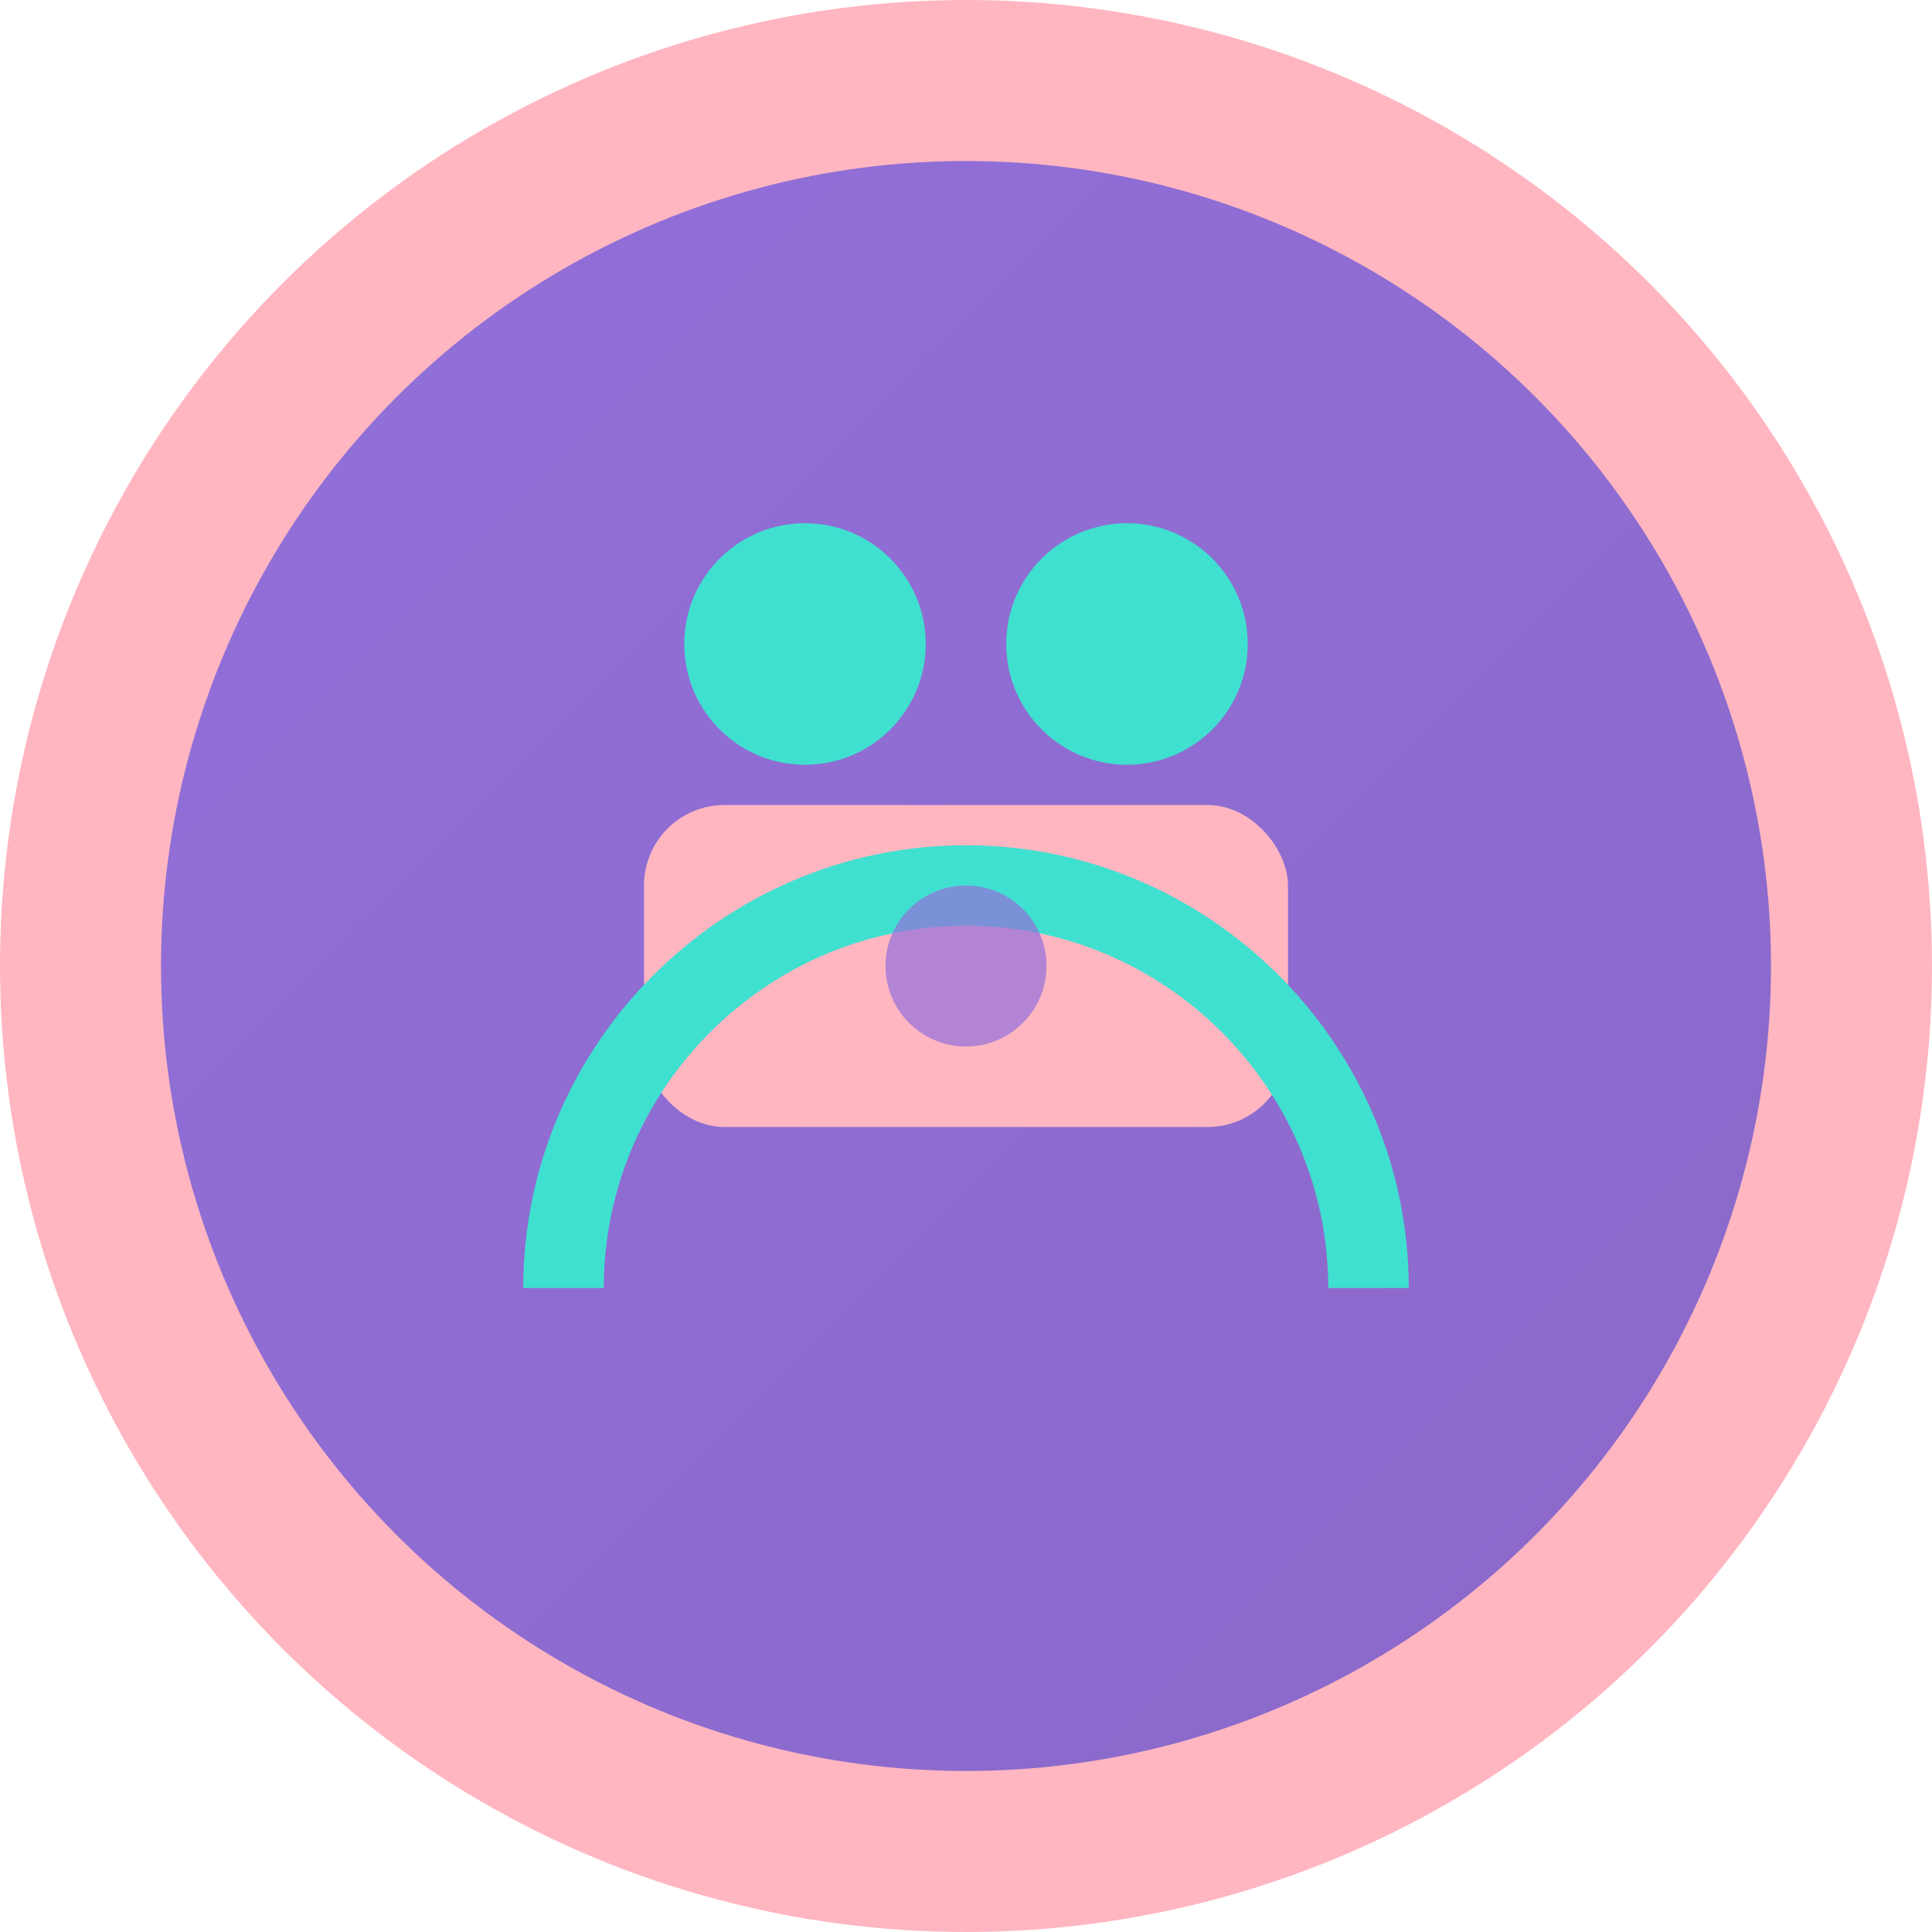
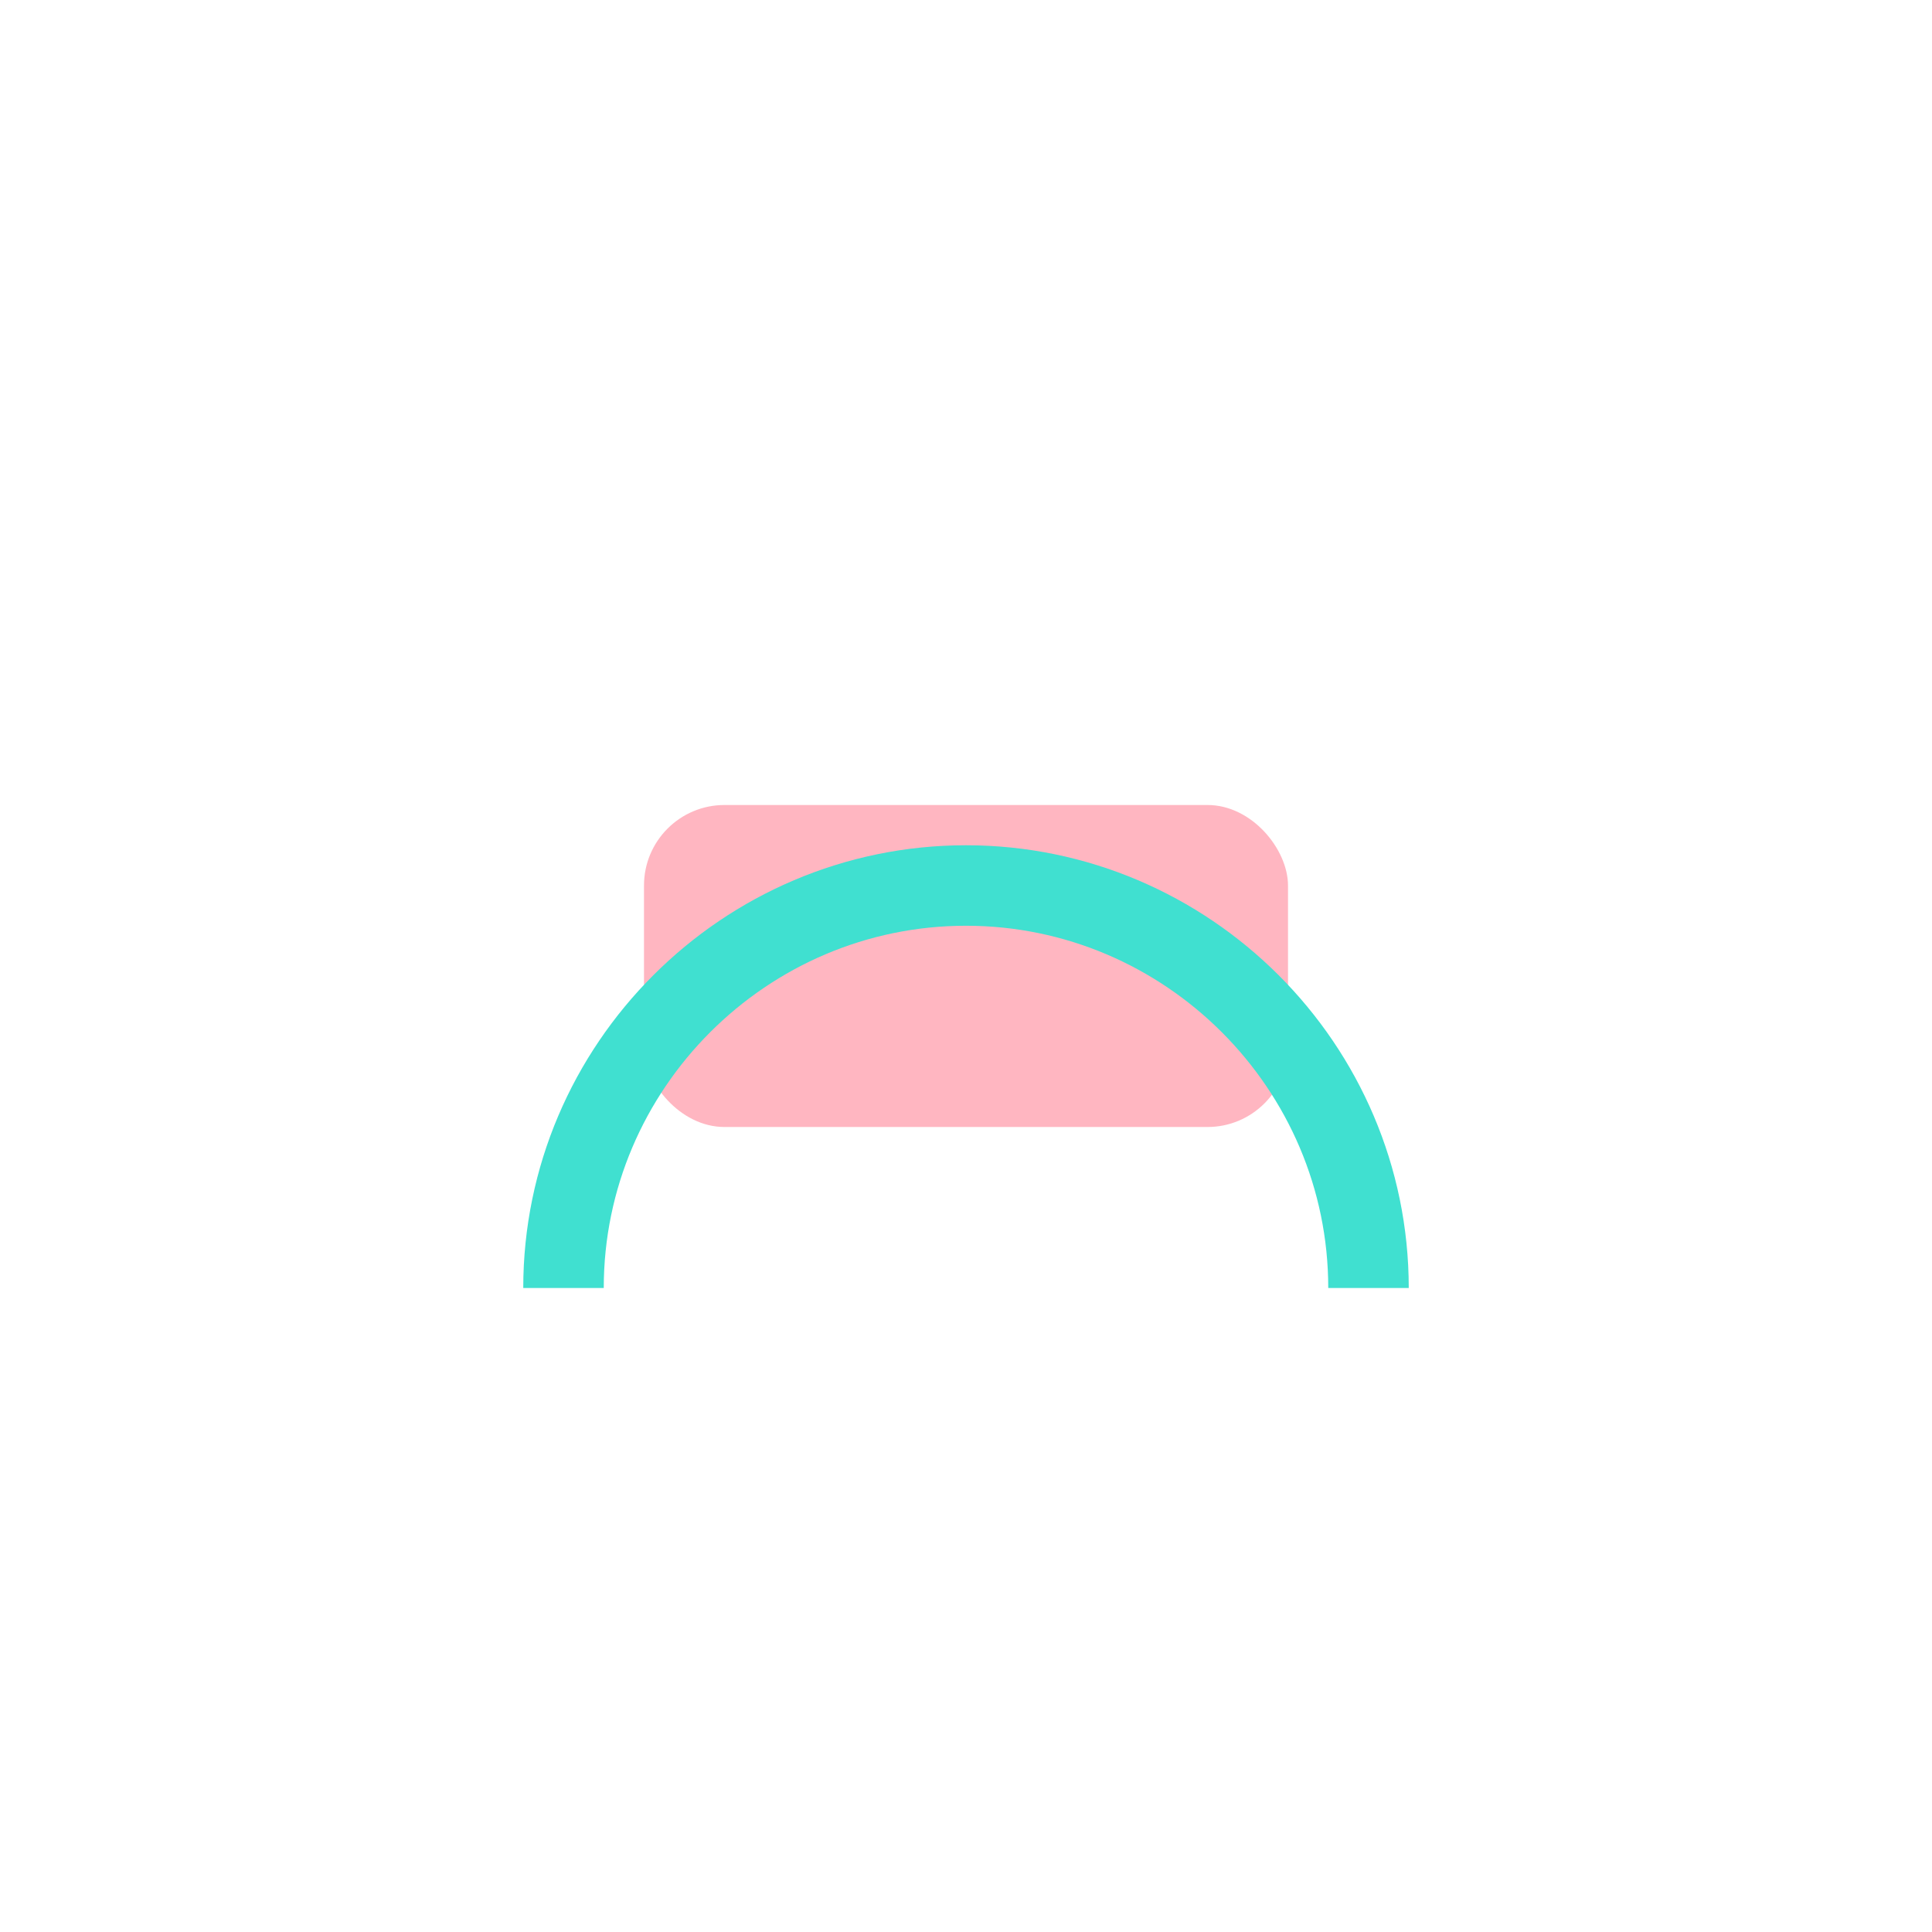
<svg xmlns="http://www.w3.org/2000/svg" width="48" height="48" viewBox="0 0 48 48" fill="none">
-   <circle cx="24" cy="24" r="22" fill="url(#bgGradient)" stroke="#FFB6C1" stroke-width="4" />
  <rect x="16" y="20" width="16" height="8" rx="2" fill="#FFB6C1" />
-   <circle cx="20" cy="16" r="3" fill="#40E0D0" />
-   <circle cx="28" cy="16" r="3" fill="#40E0D0" />
  <path d="M14 32c0-5.5 4.5-10 10-10s10 4.5 10 10" stroke="#40E0D0" stroke-width="2" fill="none" />
-   <circle cx="24" cy="24" r="2" fill="#9370DB" opacity="0.7" />
  <defs>
    <linearGradient id="bgGradient" x1="0%" y1="0%" x2="100%" y2="100%">
      <stop offset="0%" style="stop-color: #9370db; stop-opacity: 1" />
      <stop offset="100%" style="stop-color: #8a68c8; stop-opacity: 1" />
    </linearGradient>
  </defs>
</svg>